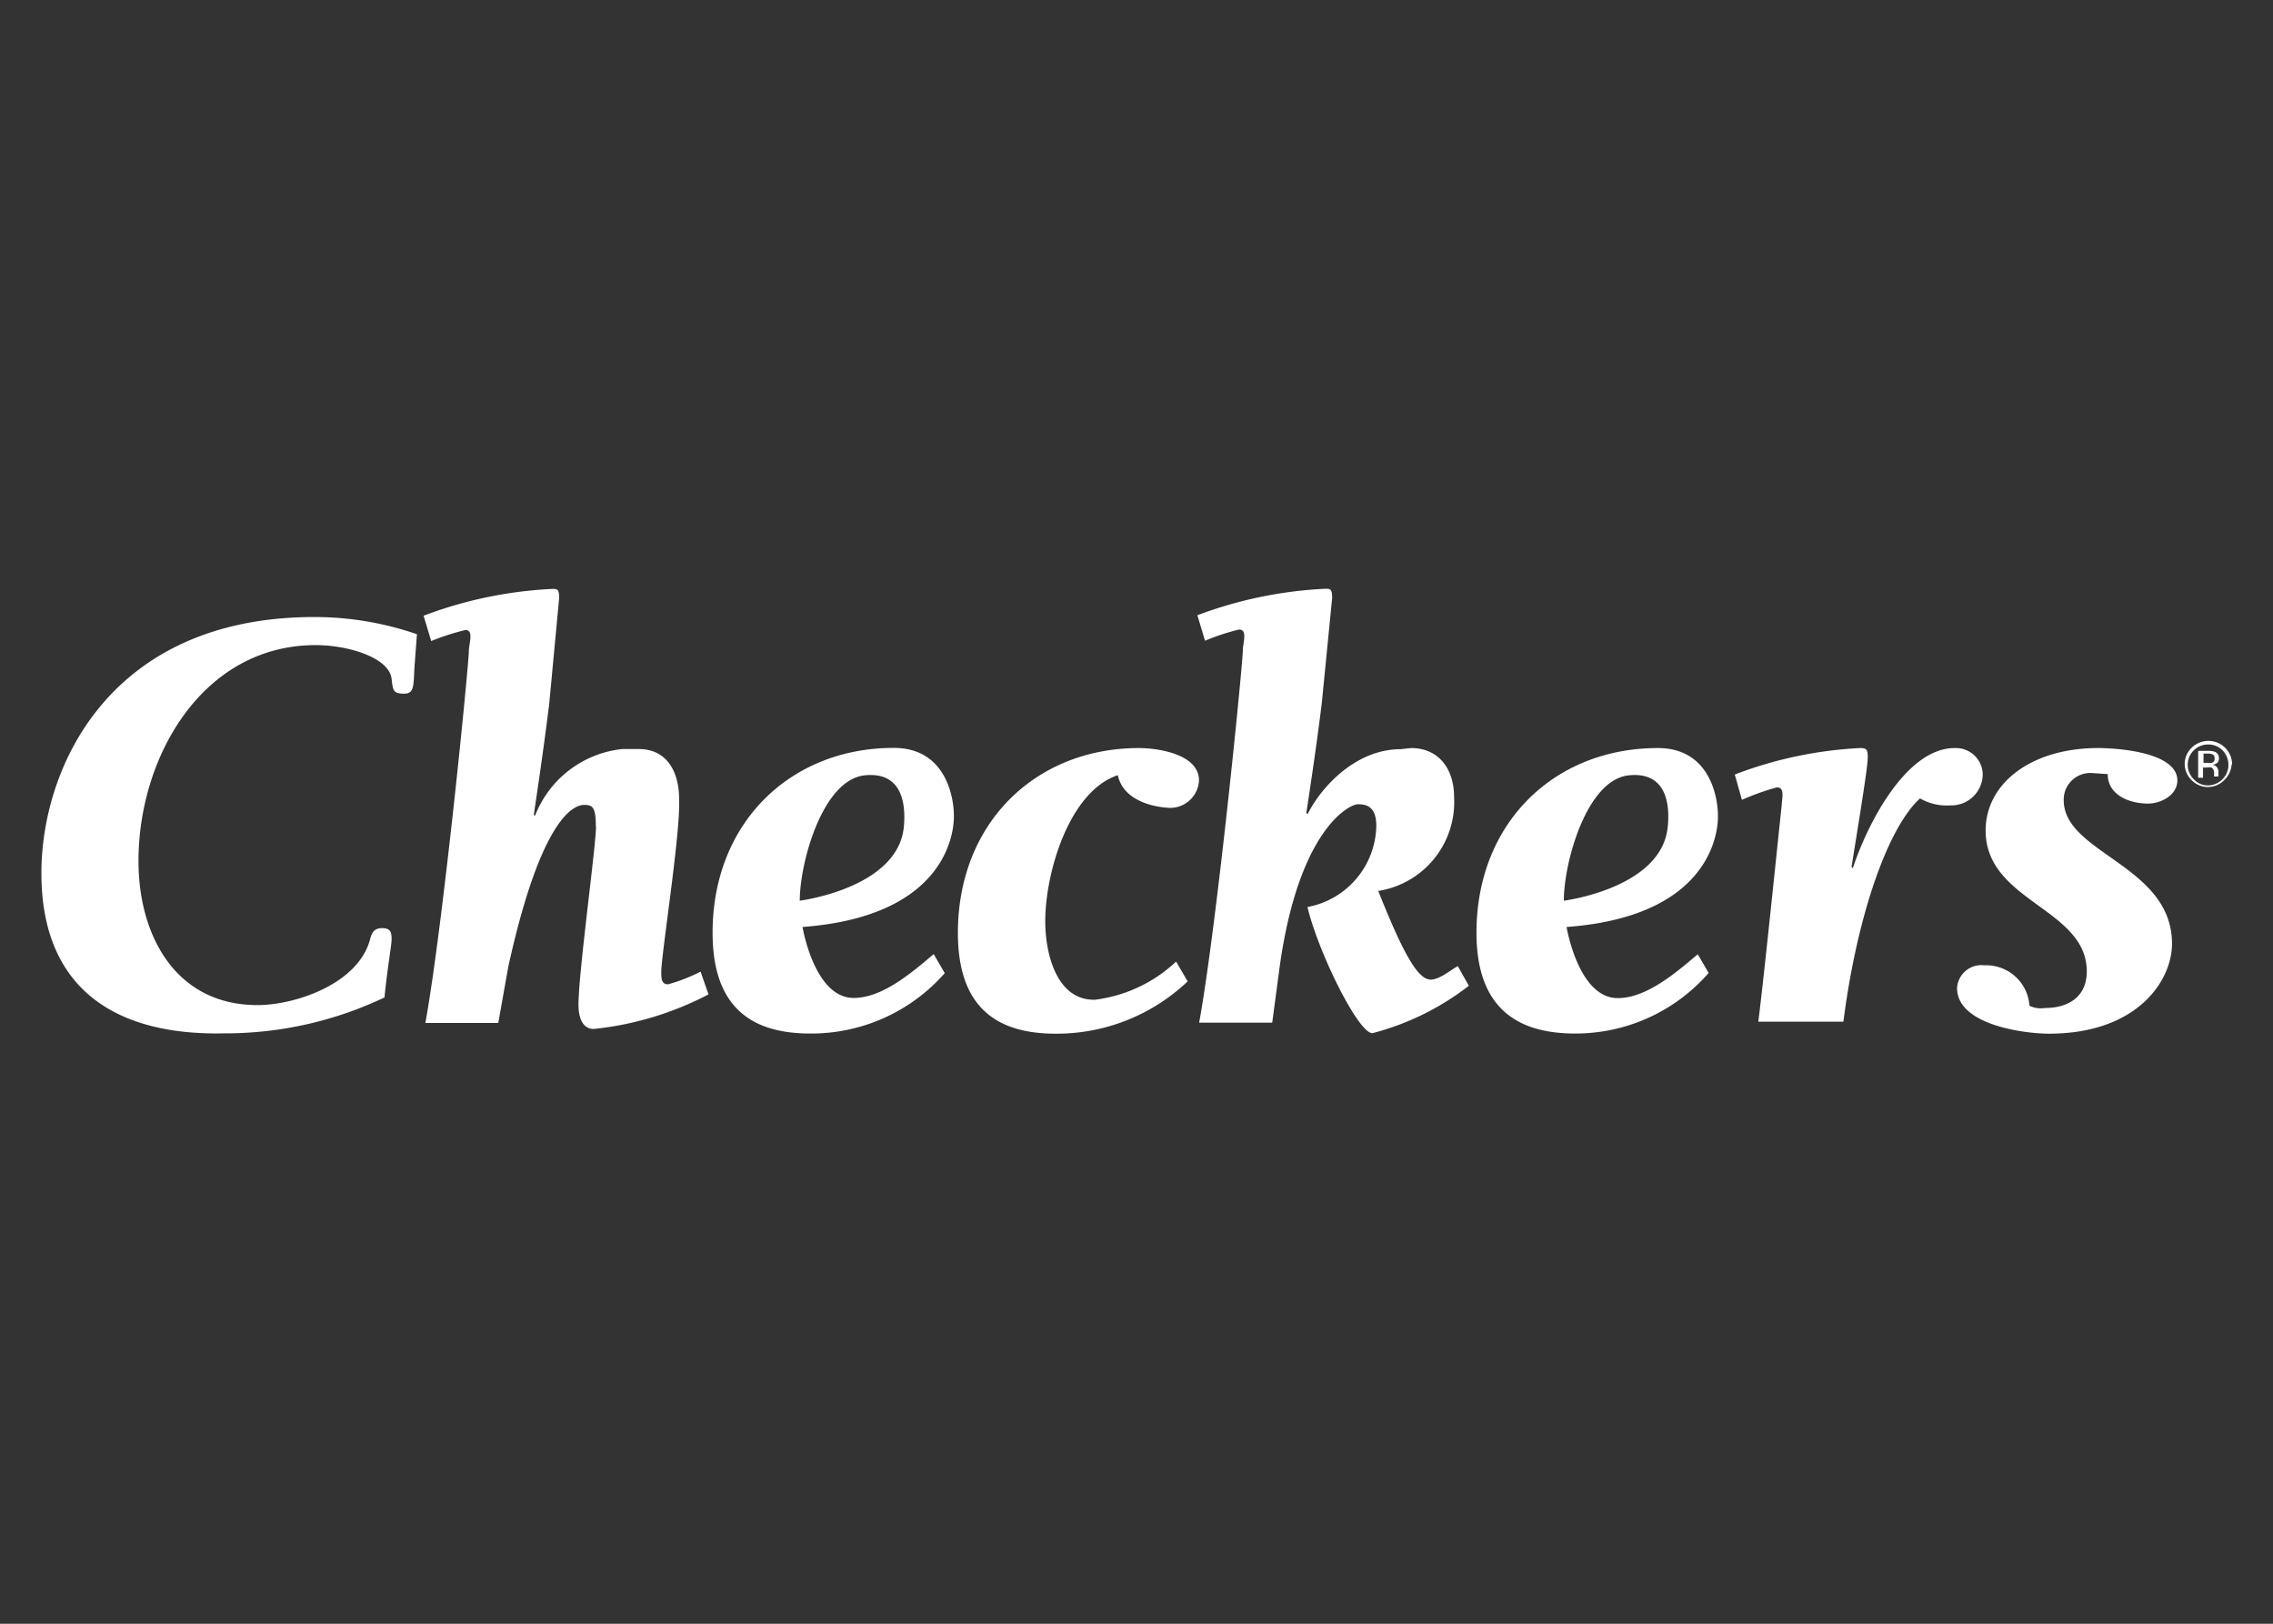
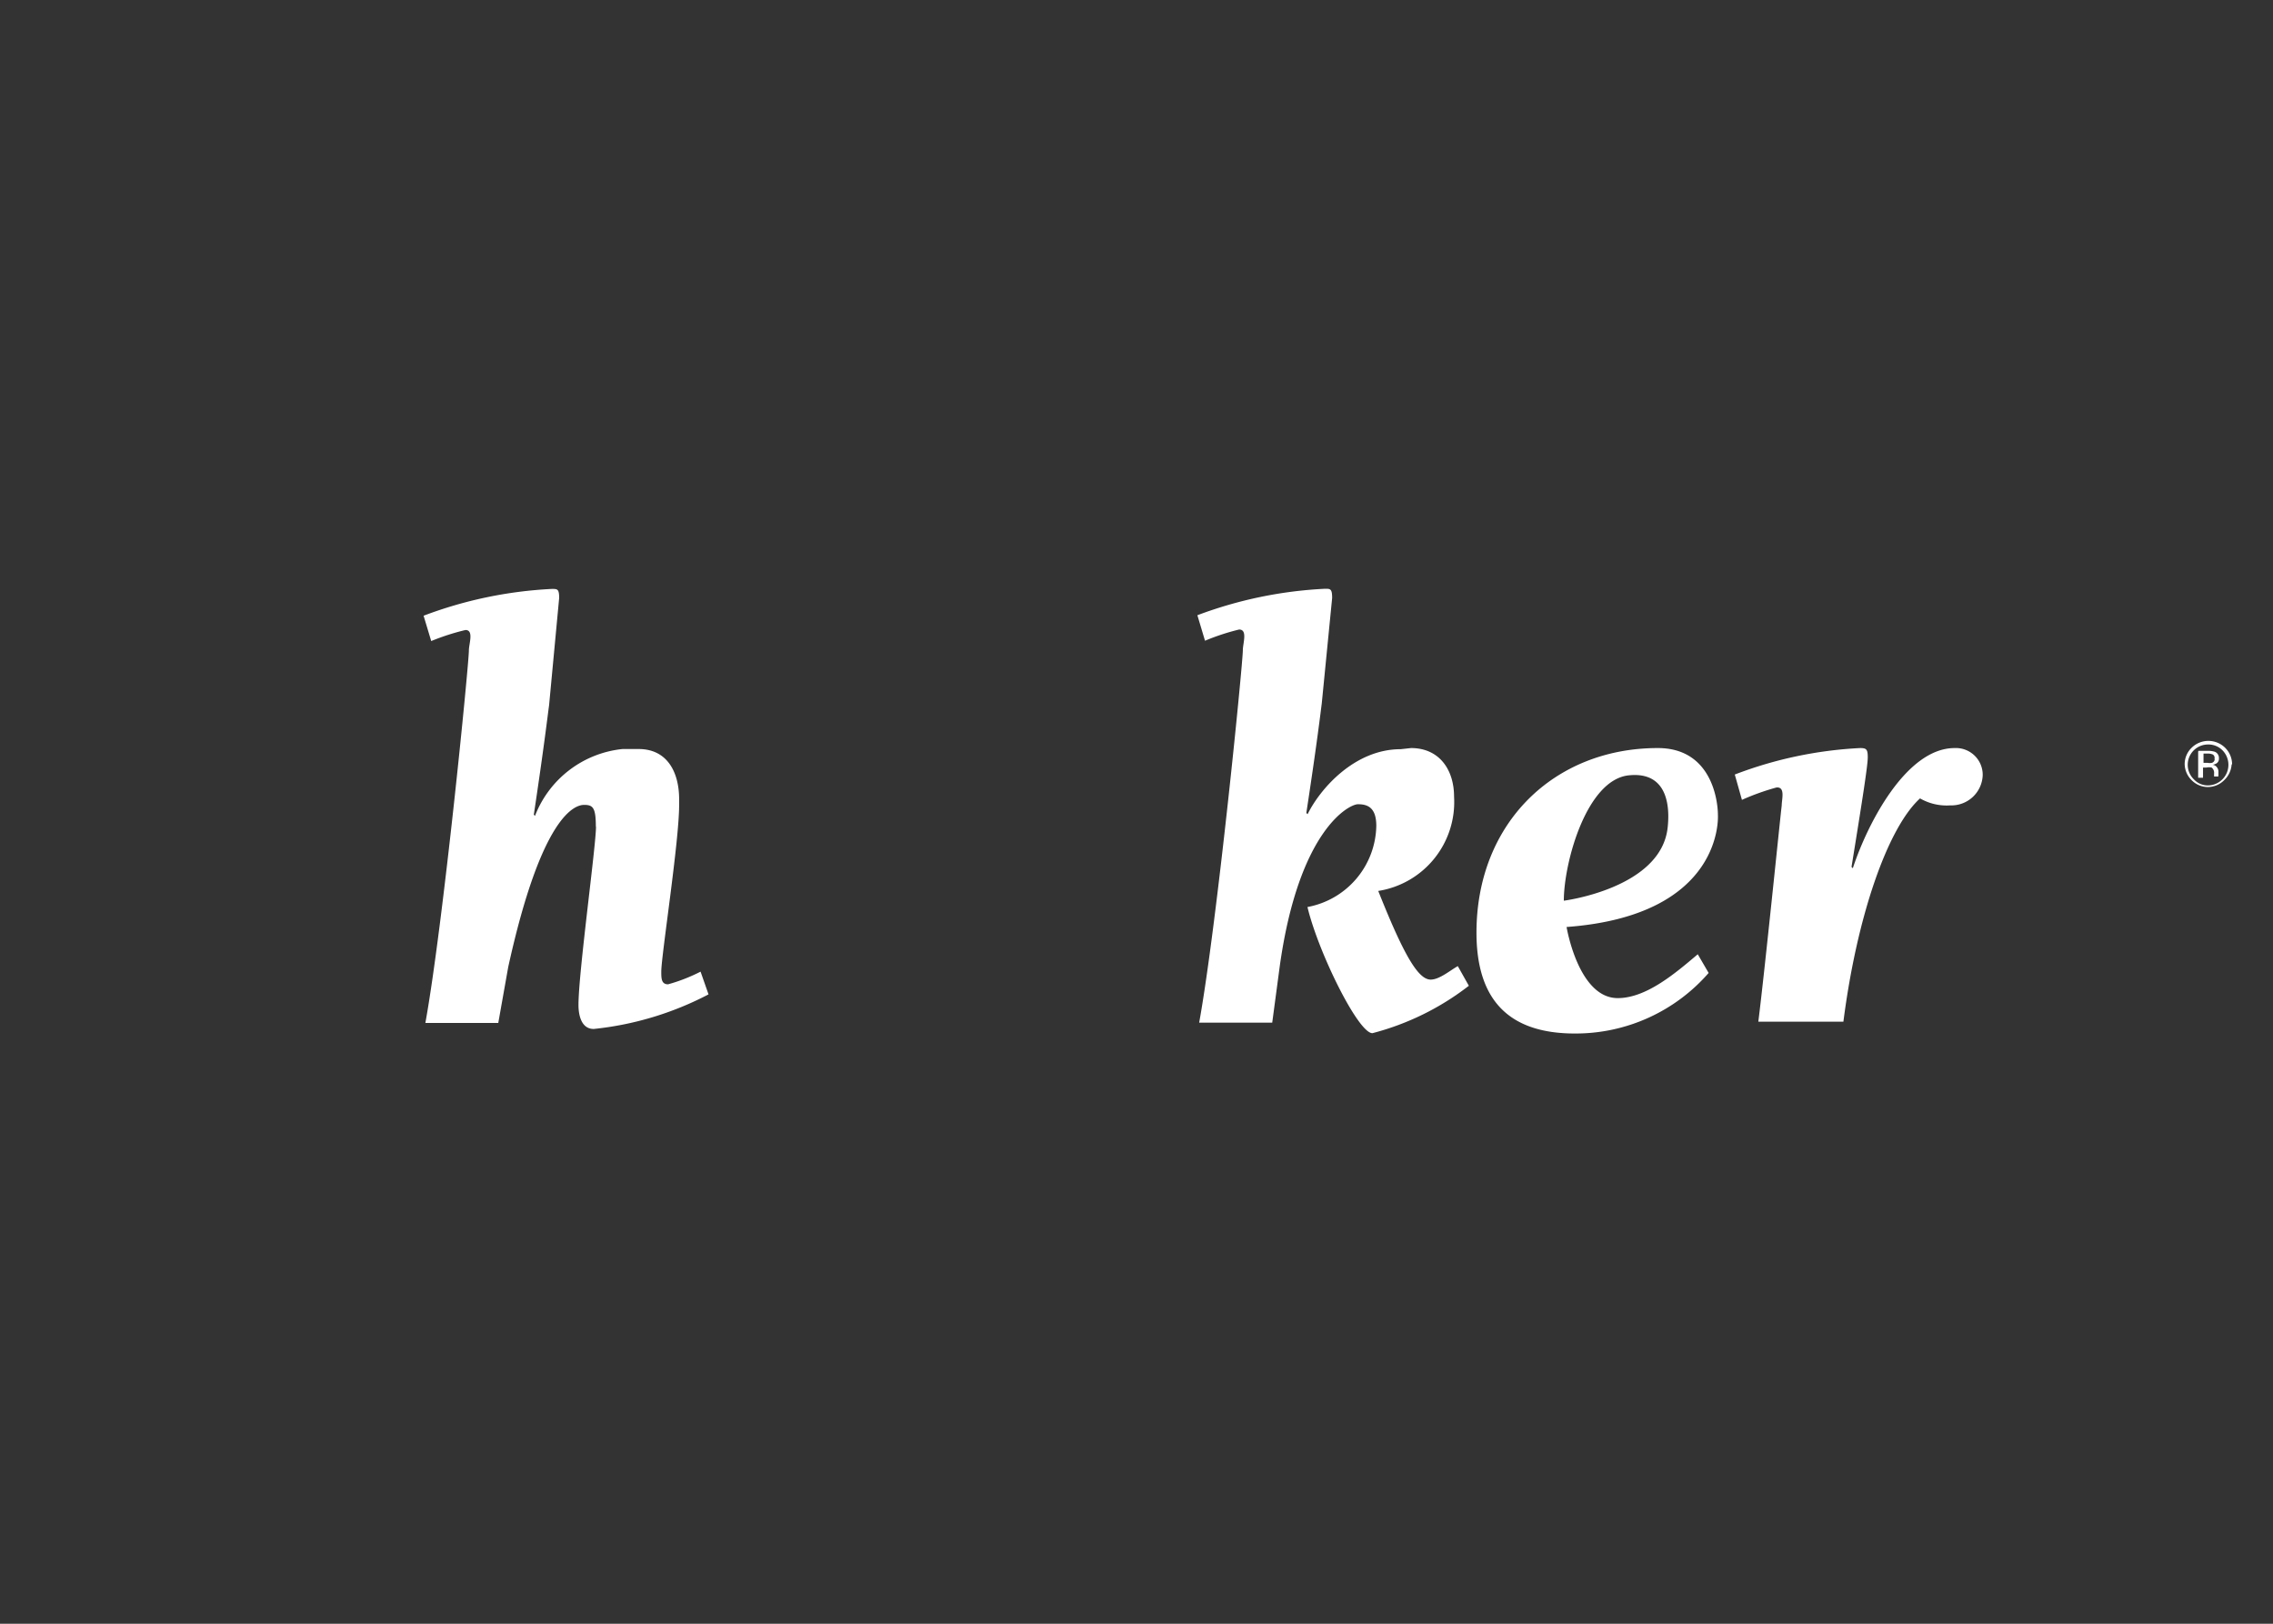
<svg xmlns="http://www.w3.org/2000/svg" id="Layer_1" data-name="Layer 1" viewBox="0 0 140 100">
  <rect x="0" y="0" width="140" height="100" fill="#333333" stroke="none" />
  <defs>
    <style>.cls-1{fill:#fff;}</style>
  </defs>
  <path class="cls-1" d="M135.39,46.29V47.9h.3v-.63h.21a.82.82,0,0,1,.32,0,.41.41,0,0,1,.15.38v.17h0v0h.27v0a.13.13,0,0,1,0-.08v-.23a.43.43,0,0,0-.09-.25.38.38,0,0,0-.27-.16.62.62,0,0,0,.23-.08.33.33,0,0,0,.16-.31.41.41,0,0,0-.25-.41,1.44,1.44,0,0,0-.44-.06h-.57m1,.49a.25.25,0,0,1-.17.25.67.67,0,0,1-.27,0h-.25v-.57h.24a.74.74,0,0,1,.34.06A.25.25,0,0,1,136.38,46.78Zm1.07.32a1.44,1.44,0,0,0-.43-1,1.47,1.47,0,0,0-2.06,0,1.4,1.4,0,0,0-.43,1,1.42,1.42,0,0,0,.43,1,1.4,1.4,0,0,0,1,.42,1.41,1.41,0,0,0,1-.42A1.46,1.46,0,0,0,137.45,47.1ZM136,45.85a1.21,1.21,0,0,1,.89.36,1.27,1.27,0,0,1-.89,2.16,1.17,1.17,0,0,1-.88-.38,1.25,1.25,0,0,1,.88-2.14Z" />
-   <path class="cls-1" d="M2.55,53.77C2.55,47.29,6.72,38,19.37,38a19.35,19.35,0,0,1,6.31,1.06l-.15,2c-.07,1.18,0,1.66-.65,1.66s-.68-.18-.76-.91c-.15-1.32-2.69-2.08-4.68-2.08-6.92,0-10.91,6.82-10.91,13.3,0,4.63,2.32,8.87,7.33,8.87,2.31,0,6.16-1.29,6.92-4,.11-.45.25-.74.76-.74s.58.26.58.67-.22,1.48-.44,3.6a22.86,22.86,0,0,1-9.89,2.21C7.34,63.78,2.55,61.08,2.55,53.77Z" />
  <path class="cls-1" d="M32.54,52.59m4.16-1.66c0-1.18-.17-1.36-.72-1.36s-2.61.57-4.68,10L30.69,63H26.2c1.09-6,2.68-22.1,2.68-22.94,0-.41.32-1.26-.21-1.26a14.18,14.18,0,0,0-2.11.68l-.47-1.56A25.85,25.85,0,0,1,34,36.27c.33,0,.44,0,.44.56l-.62,6.6c-.08.56-.29,2.42-.94,6.74l.07.08a6.49,6.49,0,0,1,5.39-4.12h1c1.74,0,2.49,1.4,2.49,3.1,0,0,0-1.71,0,.34,0,2.28-1.1,9.28-1.1,10.27,0,.41,0,.78.42.78a10.59,10.59,0,0,0,2-.78l.49,1.4a19.56,19.56,0,0,1-7.07,2.13c-.76,0-.94-.84-.94-1.48,0-2,1.08-9.78,1.08-11" />
-   <path class="cls-1" d="M73.15,60.44A11.71,11.71,0,0,1,65,63.66c-4,0-6-2-6-6.21,0-6.75,4.77-11.38,11.16-11.38,1.08,0,3.69.34,3.69,2a1.78,1.78,0,0,1-2,1.67c.12,0-2.59-.06-3-2-3,1-4.47,6-4.47,9,0,2,.7,4.88,3.06,4.83a8.89,8.89,0,0,0,5-2.35Z" />
  <path class="cls-1" d="M86.91,46.07c1.74,0,2.65,1.33,2.65,3a5.54,5.54,0,0,1-4.67,5.8c1.59,4,2.47,5.46,3.23,5.46.54,0,1.2-.57,1.67-.83l.68,1.21a16.43,16.43,0,0,1-5.94,2.92c-.88,0-3.34-5-4-7.77a5.18,5.18,0,0,0,4.24-5c0-1.17-.58-1.33-1.13-1.33s-3.65,1.59-4.82,10l-.46,3.45h-4.5c1.09-6,2.69-22.11,2.69-22.94,0-.42.31-1.27-.23-1.27a14,14,0,0,0-2.1.69l-.47-1.57a25.85,25.85,0,0,1,7.87-1.63c.32,0,.43,0,.43.57l-.64,6.5c-.07.53-.29,2.43-.95,6.74l.08.07c.77-1.56,2.89-4,5.73-4Z" />
-   <path class="cls-1" d="M55.67,50.93c.08-.87.19-3.45-2.41-3.18s-4,5.37-4,7.72C49.27,55.47,55.3,54.7,55.67,50.93Zm2.52,9a10.93,10.93,0,0,1-8.3,3.72c-4,0-6-2-6-6.21,0-6.75,4.78-11.38,11.16-11.38,3.33,0,3.7,3.28,3.7,4.11,0,0,.44,6.19-9.32,6.92,0,0,.72,4.37,3.15,4.37,1.78,0,3.59-1.57,4.93-2.7Z" />
  <path class="cls-1" d="M106.85,47.7a25,25,0,0,1,7.72-1.63c.39,0,.47.08.47.57s-.3,2.43-1,6.75l.08.08c.87-2.66,3.26-7.4,6.27-7.4a1.65,1.65,0,0,1,1.73,1.67,1.93,1.93,0,0,1-2,1.86,3.28,3.28,0,0,1-1.86-.43c-2,1.82-3.89,7.27-4.72,13.75l-5.24,0c.4-3.18,1.34-12.49,1.44-13.31,0-.38.24-1.17-.33-1.11a14.9,14.9,0,0,0-2.12.76Z" />
-   <path class="cls-1" d="M132.3,49.49c-1.09,0-2.48-.49-2.48-1.82-.25,0-.63-.05-.85-.05a1.64,1.64,0,0,0-1.86,1.66c0,3.29,6.67,4,6.67,8.84,0,2.28-2.14,5.54-7.58,5.54-1.53,0-5.66-.54-5.66-2.81a1.5,1.5,0,0,1,1.68-1.4A2.67,2.67,0,0,1,125,61.94a1.59,1.59,0,0,0,.94.14c1.52,0,2.62-.74,2.59-2.32-.07-3.83-6.23-4.25-6.23-8.61,0-2.91,2.82-5.08,6.92-5.08,1.27,0,4.89.27,4.89,2C134.1,49,133.06,49.49,132.3,49.49Z" />
  <path class="cls-1" d="M102.72,50.92c.09-.86.2-3.44-2.4-3.17s-4,5.37-4,7.72C96.33,55.47,102.36,54.7,102.72,50.92Zm2.52,9A10.87,10.87,0,0,1,97,63.65c-4,0-6.06-2-6.06-6.21,0-6.75,4.79-11.37,11.17-11.37,3.33,0,3.7,3.27,3.7,4.11,0,0,.44,6.19-9.32,6.91,0,0,.72,4.38,3.15,4.38,1.78,0,3.59-1.57,4.93-2.7Z" />
</svg>